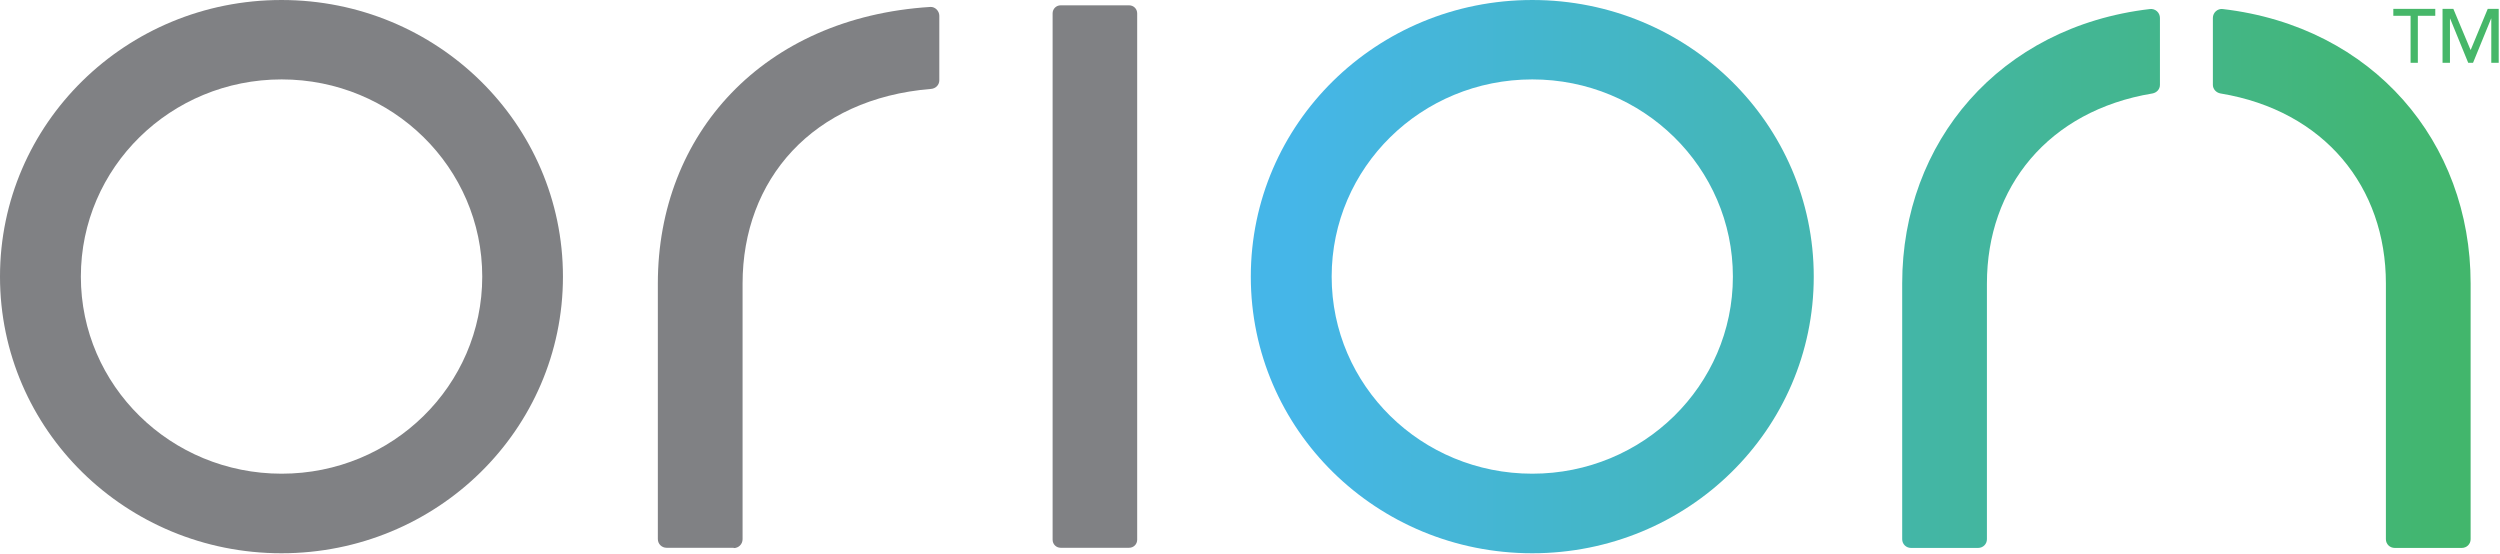
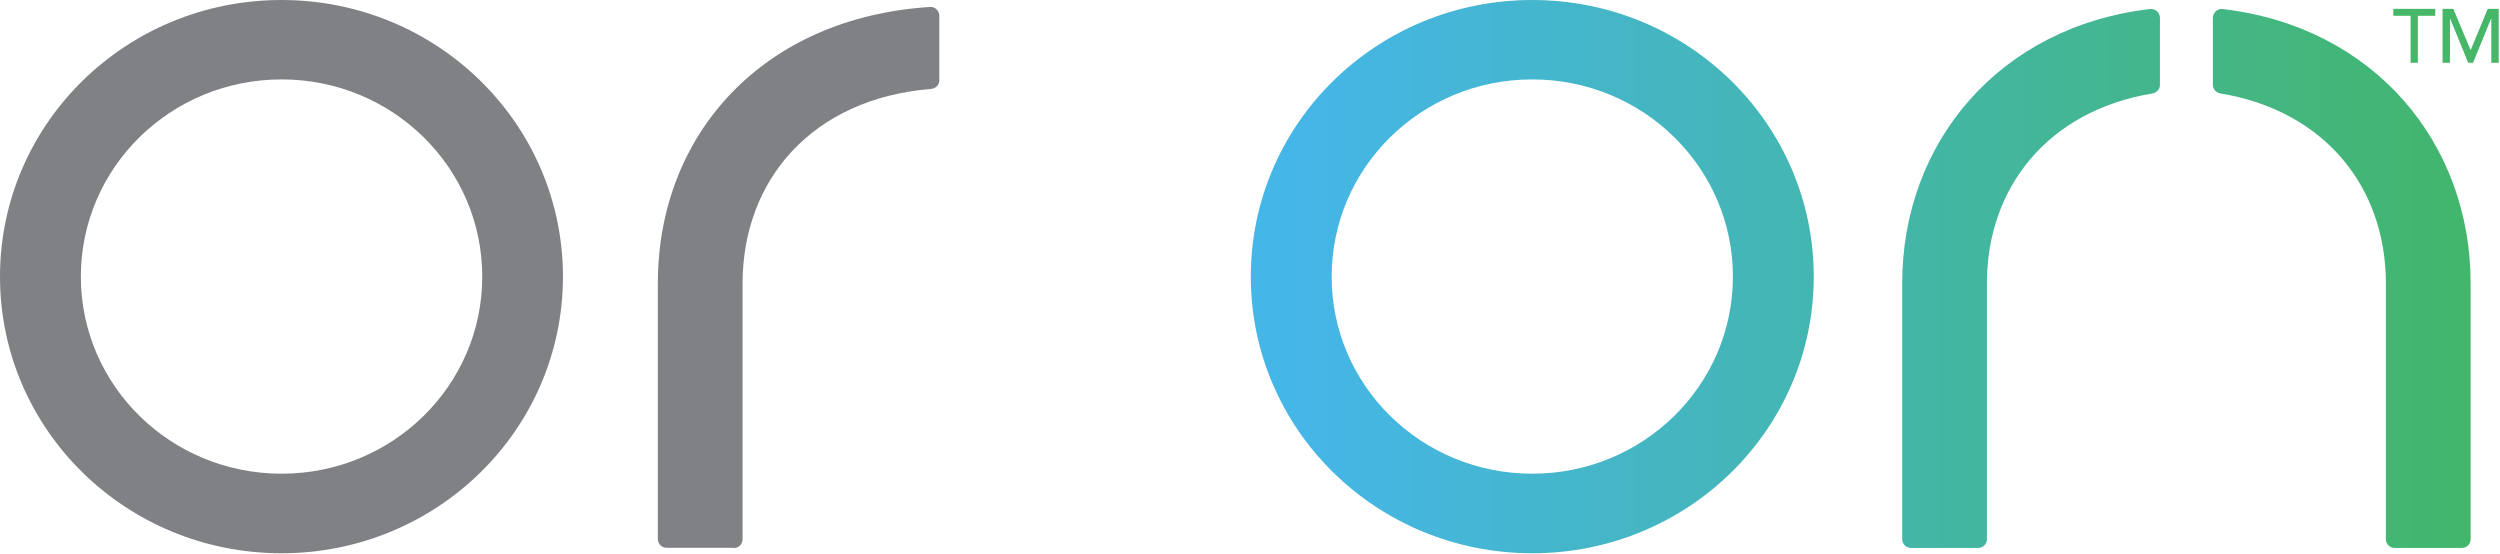
<svg xmlns="http://www.w3.org/2000/svg" version="1.2" viewBox="0 0 1549 343" width="1549" height="343">
  <title>orion-logo-trademark-svg</title>
  <defs>
    <linearGradient id="g1" x1="801.2" y1="171.4" x2="1543.6" y2="171.4" gradientUnits="userSpaceOnUse">
      <stop offset="0" stop-color="#45b6e8" />
      <stop offset="1" stop-color="#42b669" />
    </linearGradient>
    <linearGradient id="g2" x1="801.2" y1="172.5" x2="1543.6" y2="172.5" gradientUnits="userSpaceOnUse">
      <stop offset="0" stop-color="#45b6e8" />
      <stop offset="1" stop-color="#42b669" />
    </linearGradient>
    <linearGradient id="g3" x1="801.2" y1="172.5" x2="1543.6" y2="172.5" gradientUnits="userSpaceOnUse">
      <stop offset="0" stop-color="#45b6e8" />
      <stop offset="1" stop-color="#42b669" />
    </linearGradient>
  </defs>
  <style>
		.s0 { fill: #808184 } 
		.s1 { fill: url(#g1) } 
		.s2 { fill: url(#g2) } 
		.s3 { fill: url(#g3) } 
		.s4 { fill: #46b769 } 
	</style>
  <path id="Layer" fill-rule="evenodd" class="s0" d="m174.4 342.8c-96.4 0-174.4-76.6-174.4-171.4 0-94.8 78-171.4 174.4-171.4 96.4 0 174.4 76.6 174.4 171.4 0 94.8-78 171.4-174.4 171.4zm124.4-171.4c0-67.6-55.6-122.2-124.3-122.2-68.8 0-124.4 54.6-124.4 122.2 0 67.5 55.6 122.1 124.4 122.1 68.7 0 124.3-54.6 124.3-122.1z" />
  <path id="Layer" class="s0" d="m454.6 339.4h-41.6c-3 0-5.4-2.4-5.4-5.4v-158.4c0-92.6 65.3-164.8 168.8-171.3 3-0.2 5.6 2.5 5.6 5.5v39.9c0 3-2.3 5.2-5.2 5.4-73.4 6-116.7 56.2-116.7 120.6v158.4c0 3.1-2.5 5.5-5.5 5.5z" />
-   <path id="Layer" class="s0" d="m652.2 8.3c0-2.8 2.2-5 5-5h42.4c2.8 0 5 2.2 5 5v326.1c0 2.8-2.2 5-5 5h-42.4c-2.8 0-5-2.2-5-5z" />
  <g id="Layer">
    <path id="Layer" fill-rule="evenodd" class="s1" d="m949.4 342.8c-96.5 0-174.4-76.6-174.4-171.4 0-94.8 77.9-171.4 174.4-171.4 96.4 0 174.4 76.6 174.4 171.4 0 94.8-78 171.4-174.4 171.4zm124.3-171.4c0-67.6-55.6-122.2-124.3-122.2-68.8 0-124.3 54.6-124.3 122.2 0 67.5 55.5 122.1 124.3 122.1 68.7 0 124.3-54.6 124.3-122.1z" />
    <path id="Layer" class="s2" d="m1332.1 5.6c-93.2 10.9-153.5 82.5-153.5 170v158.5c0 3 2.4 5.4 5.5 5.4h41.5c3.1 0 5.5-2.4 5.5-5.4v-158.5c0-59.5 37.9-107 102.6-117.7 2.6-0.5 4.6-2.6 4.6-5.3v-41.5c0-3.3-2.9-5.9-6.2-5.5z" />
    <path id="Layer" class="s3" d="m1377.2 5.6c-3.2-0.4-6.1 2.2-6.1 5.5v41.5c0 2.6 2 4.8 4.7 5.3 64.7 10.7 102.5 58.2 102.5 117.7v158.5c0 3 2.4 5.4 5.5 5.4h41.5c3.1 0 5.5-2.4 5.5-5.4v-158.5c0-87.5-60.3-159.1-153.6-170z" />
  </g>
  <g id="Layer">
    <path id="Layer" class="s4" d="m1493.6 9.8h-10.7v-4.3h26v4.3h-10.8v29.1h-4.5c0 0 0-29.1 0-29.1z" />
    <path id="Layer" class="s4" d="m1513.4 5.5h6.7l10.6 25.3h0.2l10.5-25.3h6.8v33.4h-4.6v-27.4h-0.1l-11.2 27.4h-3l-11.2-27.4h-0.1v27.4h-4.6v-33.4z" />
  </g>
</svg>